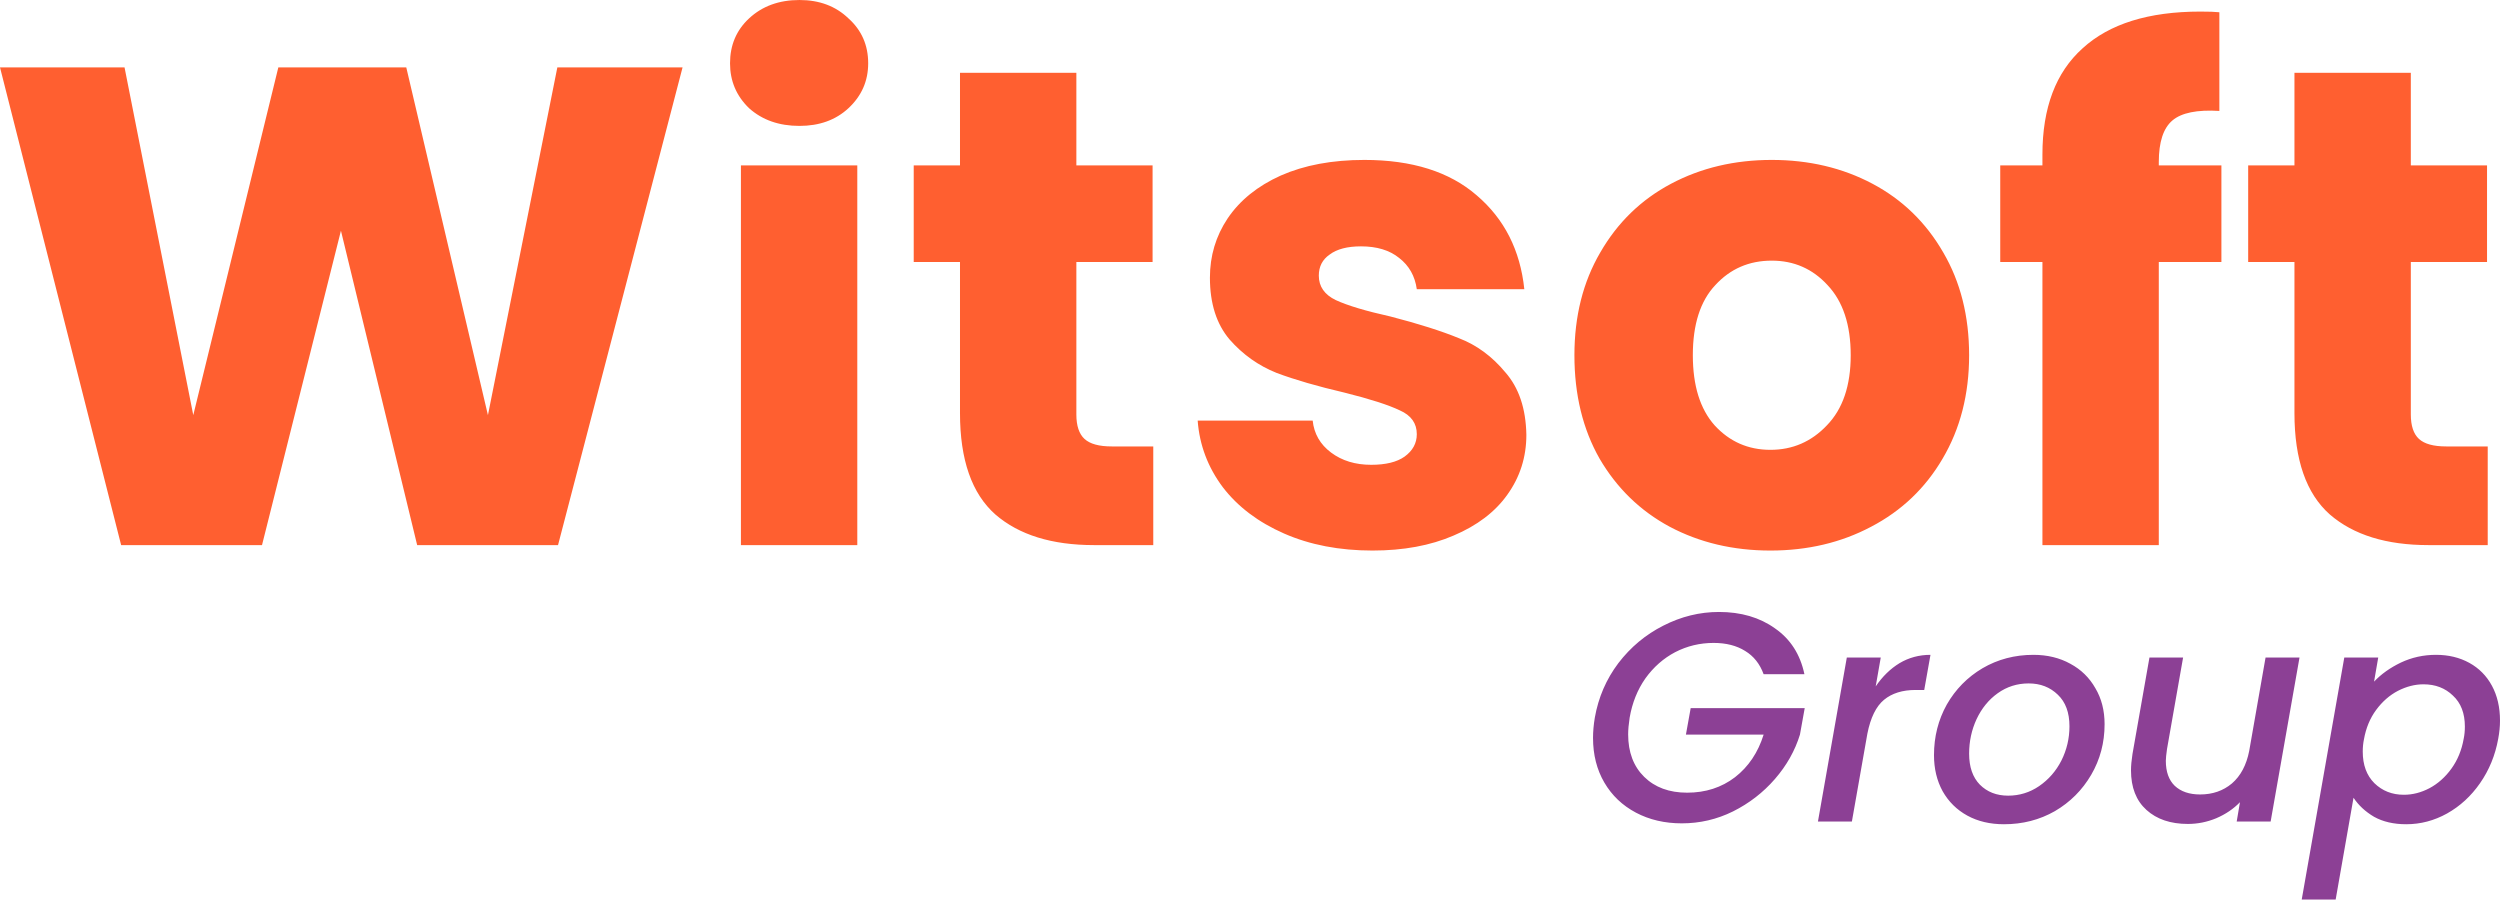
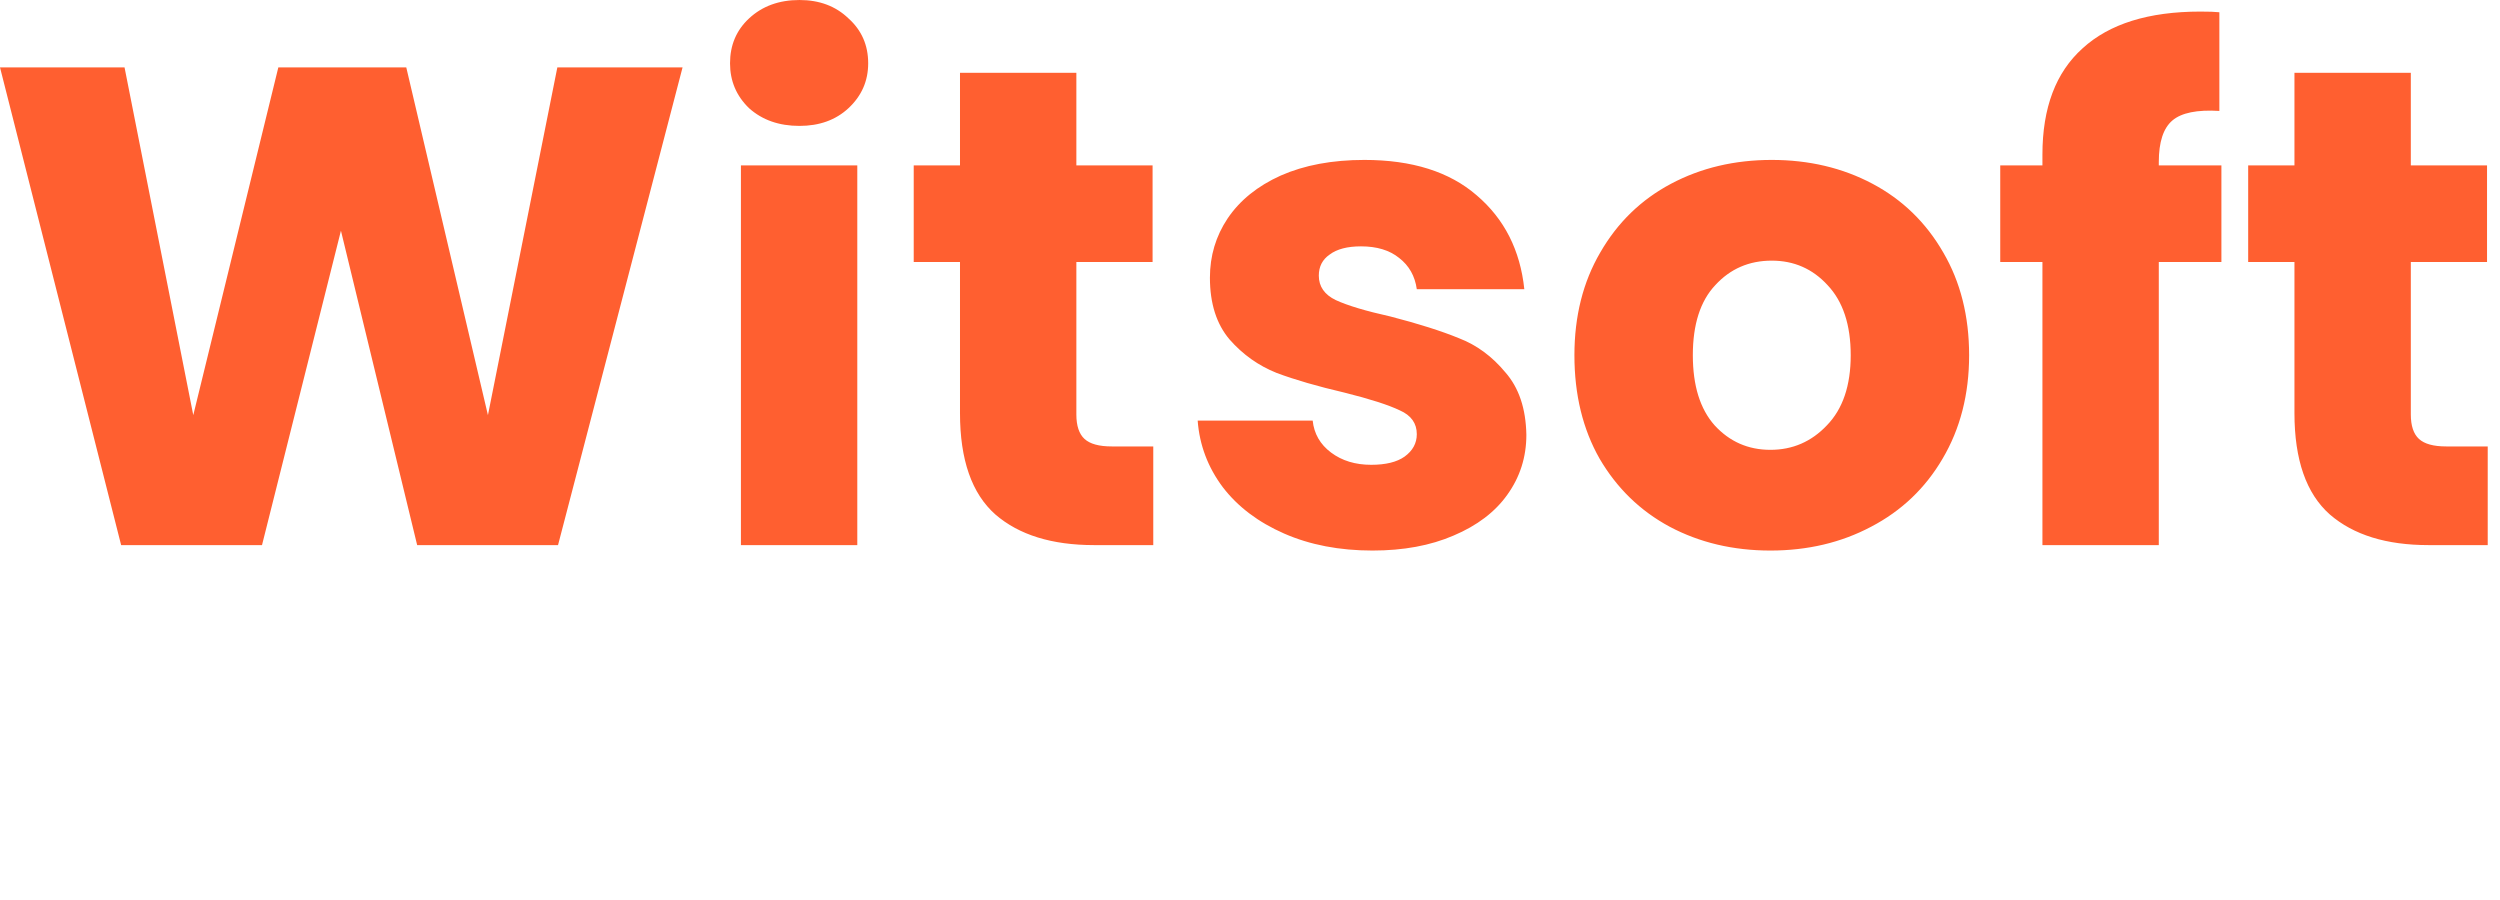
<svg xmlns="http://www.w3.org/2000/svg" xml:space="preserve" width="62.207mm" height="22.384mm" version="1.1" style="shape-rendering:geometricPrecision; text-rendering:geometricPrecision; image-rendering:optimizeQuality; fill-rule:evenodd; clip-rule:evenodd" viewBox="0 0 1378115.45 495879.47">
  <defs>
    <style type="text/css">
   
    .fil1 {fill:#8C4095;fill-rule:nonzero}
    .fil0 {fill:#FF5F30;fill-rule:nonzero}
   
  </style>
  </defs>
  <g id="Capa_x0020_1">
    <g id="_2361165282880">
      <path class="fil0" d="M376261.12 37138.29l-68649.57 263344.24 -77652.79 0 -42016.51 -173312.02 -43514.09 173312.02 -77652.79 0 -66775.37 -263344.24 68649.57 0 37889.3 191692.86 46892.52 -191692.86 70523.76 0 45016.11 191692.86 38263.69 -191692.86 69026.18 0zm64431.52 32260.07c-11254.03,0 -20507.58,-3252.15 -27760.67,-9752.01 -7002.75,-6752.42 -10503.02,-15004.63 -10503.02,-24758.86 0,-10006.78 3500.27,-18258.99 10503.02,-24758.86 7253.09,-6752.42 16506.65,-10128.62 27760.67,-10128.62 11003.69,0 20006.91,3376.21 27009.67,10128.62 7253.09,6499.87 10879.63,14752.08 10879.63,24758.86 0,9754.23 -3626.54,18006.44 -10879.63,24758.86 -7002.75,6499.87 -16005.97,9752.01 -27009.67,9752.01zm31885.67 21759.26l0 209324.91 -64147.96 0 0 -209324.91 64147.96 0zm163154.59 154931.18l0 54393.73 -32636.68 0c-23259.06,0 -41389.57,-5627.01 -54393.73,-16881.04 -13006.38,-11506.58 -19508.46,-30133.32 -19508.46,-55895.74l0 -83279.8 -25507.65 0 0 -53268.32 25507.65 0 0 -51017.52 64147.96 0 0 51017.52 42016.51 0 0 53268.32 -42016.51 0 0 84030.81c0,6253.96 1502.01,10755.57 4501.61,13504.83 3001.81,2749.26 8001.88,4127.22 15006.85,4127.22l22882.45 0zm120887.75 57395.54c-18258.99,0 -34513.09,-3125.87 -48768.93,-9379.83 -14253.62,-6253.96 -25507.65,-14752.08 -33762.08,-25507.65 -8252.21,-11003.69 -12875.67,-23259.06 -13879.23,-36763.89l63396.95 0c751.01,7250.87 4127.22,13128.22 10128.62,17629.83 6003.62,4501.61 13382.99,6754.63 22133.66,6754.63 8001.88,0 14131.78,-1502.01 18380.84,-4501.61 4501.61,-3254.36 6752.42,-7381.58 6752.42,-12379.43 0,-6003.62 -3123.66,-10381.18 -9377.62,-13130.44 -6253.96,-3001.81 -16382.58,-6253.96 -30385.87,-9754.23 -15004.63,-3498.05 -27508.12,-7126.81 -37512.69,-10879.63 -10006.78,-4003.15 -18633.39,-10126.41 -25884.26,-18380.84 -7250.87,-8504.77 -10879.63,-19880.64 -10879.63,-34136.48 0,-12005.03 3254.36,-22884.67 9754.23,-32636.68 6752.42,-10006.78 16504.43,-17884.6 29260.47,-23633.46 13006.38,-5751.07 28387.62,-8628.83 46141.51,-8628.83 26258.66,0 46888.09,6499.87 61894.93,19508.46 15257.18,13006.38 24007.85,30261.81 26258.66,51768.53l-59269.73 0c-1001.34,-7250.87 -4249.06,-13008.59 -9752.01,-17257.65 -5252.62,-4249.06 -12257.59,-6375.81 -21008.26,-6375.81 -7503.42,0 -13252.28,1499.8 -17255.44,4501.61 -4003.15,2747.05 -6003.62,6628.36 -6003.62,11628.42 0,6001.41 3125.87,10503.02 9379.83,13504.83 6499.87,3001.81 16504.43,6001.41 30009.26,9003.22 15505.3,4003.15 28132.85,7999.66 37887.08,12005.03 9754.23,3750.6 18258.99,10004.56 25509.87,18755.24 7501.21,8504.77 11375.87,20004.7 11628.42,34513.09 0,12255.37 -3498.05,23259.06 -10503.02,33011.07 -6752.42,9501.68 -16628.49,17005.1 -29637.08,22508.05 -12753.83,5505.17 -27634.4,8254.43 -44637.28,8254.43zm219309.53 0c-20509.8,0 -39012.48,-4379.77 -55519.13,-13130.44 -16260.74,-8750.67 -29138.63,-21260.81 -38638.09,-37512.69 -9255.77,-16254.09 -13881.44,-35264.1 -13881.44,-57021.14 0,-21506.71 4747.52,-40392.65 14249.19,-56646.75 9508.32,-16504.43 22514.7,-29136.41 39021.35,-37887.08 16504.43,-8750.67 35009.33,-13130.44 55519.13,-13130.44 20503.15,0 39014.7,4379.77 55519.13,13130.44 16506.65,8750.67 29506.38,21382.65 39014.7,37887.08 9501.68,16254.09 14255.84,35140.04 14255.84,56646.75 0,21504.5 -4878.22,40514.5 -14630.24,57021.14 -9508.32,16251.88 -22638.76,28762.01 -39389.1,37512.69 -16506.65,8750.67 -35018.19,13130.44 -55521.34,13130.44zm0 -55521.34c12250.94,0 22632.11,-4501.61 31136.88,-13504.83 8750.67,-9003.22 13130.44,-21881.11 13130.44,-38638.09 0,-16759.2 -4255.71,-29637.08 -12756.04,-38640.3 -8252.21,-9003.22 -18509.33,-13504.83 -30760.27,-13504.83 -12507.92,0 -22882.45,4501.61 -31136.88,13504.83 -8252.21,8752.89 -12379.43,21635.2 -12379.43,38640.3 0,16756.98 3998.72,29634.87 12005.03,38638.09 8252.21,9003.22 18504.9,13504.83 30760.27,13504.83zm248609.88 -103537.05l-34513.09 0 0 156056.58 -64147.96 0 0 -156056.58 -23259.06 0 0 -53268.32 23259.06 0 0 -6001.41c0,-25762.42 7372.72,-45268.66 22133.66,-58520.94 14752.08,-13504.83 36387.28,-20257.25 64896.75,-20257.25 4747.52,0 8254.43,121.84 10505.24,374.4l0 54393.73c-12257.59,-751.01 -20884.2,1003.56 -25884.26,5252.62 -5006.71,4249.06 -7503.42,11880.97 -7503.42,22882.45l0 1876.41 34513.09 0 0 53268.32zm146805.24 101662.86l0 54393.73 -32636.68 0c-23256.85,0 -41387.35,-5627.01 -54393.73,-16881.04 -13006.38,-11506.58 -19506.24,-30133.32 -19506.24,-55895.74l0 -83279.8 -25509.87 0 0 -53268.32 25509.87 0 0 -51017.52 64147.96 0 0 51017.52 42014.3 0 0 53268.32 -42014.3 0 0 84030.81c0,6253.96 1499.8,10755.57 4501.61,13504.83 2999.6,2749.26 7999.66,4127.22 15004.63,4127.22l22882.45 0z" />
-       <path class="fil1" d="M879134.48 395601.21c1969.45,-11158.77 6289.41,-21169.98 12966.5,-30033.63 6781.22,-8861.44 15044.51,-15755.64 24781.01,-20678.17 9847.27,-5035.51 20075.59,-7549.95 30691.59,-7549.95 12144.6,0 22430.52,3006.24 30853.31,9025.38 8535.78,5908.36 13950.12,14331.16 16249.66,25275.04l-22485.9 0c-2080.22,-5691.26 -5467.51,-9958.04 -10175.15,-12800.35 -4707.64,-2955.29 -10503.02,-4432.93 -17397.22,-4432.93 -7549.95,0 -14605.87,1694.75 -21172.19,5088.68 -6453.34,3393.93 -11927.5,8205.69 -16411.38,14441.93 -4377.55,6238.45 -7273.03,13458.31 -8697.5,21664 -544.98,3611.04 -821.9,6677.09 -821.9,9191.53 0,9847.27 2955.29,17671.92 8863.65,23469.52 5908.36,5797.6 13786.18,8697.5 23633.46,8697.5 10175.15,0 18985.63,-2842.31 26422.59,-8533.57 7439.18,-5797.6 12689.58,-13622.25 15755.64,-23469.52l-42836.19 0 2627.42 -14605.87 62858.62 0 -2627.42 14605.87c-2735.97,8863.65 -7332.84,17016.18 -13786.18,24455.36 -6453.34,7436.96 -14167.23,13405.14 -23139.43,17889.03 -8863.65,4377.55 -18270.07,6564.11 -28230.33,6564.11 -9406.42,0 -17835.86,-1969.45 -25275.04,-5908.36 -7436.96,-3938.91 -13238.99,-9466.23 -17395,-16575.32 -4156.01,-7111.3 -6238.45,-15317 -6238.45,-24619.29 0,-3498.05 330.09,-7222.07 985.84,-11160.98zm154835.92 -17231.07c3721.8,-5469.72 8101.57,-9736.51 13130.44,-12802.56 5146.28,-3066.06 10830.89,-4594.66 17069.35,-4594.66l-3447.1 19366.67 -4760.81 0c-7219.86,0 -13017.45,1805.52 -17395,5414.34 -4373.12,3611.04 -7439.18,9847.27 -9191.53,18710.93l-8533.57 48416.69 -18710.93 0 15919.57 -90430.98 18710.93 0 -2791.35 15919.57zm70700.99 75986.84c-7654.07,0 -14384.33,-1588.41 -20186.36,-4758.59 -5797.6,-3172.4 -10339.08,-7660.71 -13622.25,-13458.31 -3170.18,-5797.6 -4758.59,-12421.52 -4758.59,-19858.48 0,-10175.15 2354.93,-19477.44 7055.92,-27900.24 4818.41,-8422.8 11384.73,-15099.89 19694.55,-20022.42 8429.44,-4924.74 17784.91,-7386.01 28066.39,-7386.01 7660.71,0 14441.93,1641.58 20350.29,4922.53 5908.36,3172.4 10503.02,7660.71 13786.18,13458.31 3393.93,5691.26 5088.68,12308.54 5088.68,19858.48 0,10175.15 -2463.48,19477.44 -7386.01,27900.24 -4924.74,8422.8 -11595.19,15099.89 -20022.42,20024.64 -8422.8,4811.76 -17778.26,7219.86 -28066.39,7219.86zm2299.54 -15755.64c6236.24,0 11927.5,-1752.35 17067.13,-5250.4 5252.62,-3611.04 9355.46,-8318.68 12308.54,-14116.27 2955.29,-5908.36 4432.93,-12197.77 4432.93,-18872.65 0,-7549.95 -2133.39,-13347.54 -6402.39,-17397.22 -4266.78,-4156.01 -9623.52,-6236.24 -16083.51,-6236.24 -6342.57,0 -12033.83,1805.52 -17067.13,5416.55 -4924.74,3498.05 -8803.84,8258.86 -11652.79,14277.99 -2731.54,5908.36 -4102.85,12255.37 -4102.85,19036.59 0,7332.84 1969.45,13019.67 5908.36,17069.35 4049.68,4049.68 9249.13,6072.3 15591.7,6072.3zm160626.87 -76150.77l-15919.57 90430.98 -18710.93 0 1805.52 -10669.17c-3611.04,3721.8 -7988.59,6677.09 -13128.22,8863.65 -5035.51,2080.22 -10228.32,3117.01 -15591.7,3117.01 -9519.4,0 -17122.52,-2572.03 -22813.77,-7713.88 -5691.26,-5139.63 -8533.57,-12419.31 -8533.57,-21827.94 0,-2514.43 274.7,-5527.32 819.68,-9025.38l9355.46 -53175.28 18544.78 0 -8861.44 50383.93c-440.86,3066.06 -655.75,5252.62 -655.75,6566.33 0,6019.13 1639.37,10613.79 4922.53,13783.97 3393.93,3172.4 8041.76,4760.81 13950.12,4760.81 6894.2,0 12749.39,-2022.62 17561.16,-6072.3 4811.76,-4156.01 7988.59,-10124.19 9519.4,-17889.03l9025.38 -51533.7 18710.93 0zm41094.92 13292.16c3938.91,-4156.01 8861.44,-7660.71 14769.8,-10503.02 6021.35,-2842.31 12474.69,-4266.78 19366.67,-4266.78 6894.2,0 13024.1,1477.64 18383.05,4430.72 5361.17,2955.29 9517.19,7168.9 12472.48,12638.63 2953.07,5467.51 4430.72,11867.68 4430.72,19200.52 0,3172.4 -327.87,6513.16 -983.62,10011.21 -1641.58,9080.76 -4977.91,17233.28 -10011.21,24455.36 -4924.74,7109.09 -10997.05,12689.58 -18219.12,16739.26 -7109.09,3938.91 -14605.87,5908.36 -22483.69,5908.36 -6894.2,0 -12802.56,-1364.66 -17725.09,-4102.85 -4811.76,-2842.31 -8586.73,-6347.01 -11324.92,-10503.02l-9847.27 56128.35 -18708.71 0 23469.52 -133428.9 18708.71 0 -2297.33 13292.16zm49400.31 31511.28c438.64,-2080.22 655.75,-4319.95 655.75,-6728.05 0,-7332.84 -2186.56,-13017.45 -6564.11,-17069.35 -4266.78,-4156.01 -9683.34,-6236.24 -16247.45,-6236.24 -4700.99,0 -9408.63,1200.72 -14114.06,3611.04 -4596.87,2408.1 -8588.95,5908.36 -11982.88,10503.02 -3387.28,4596.87 -5631.44,10011.21 -6728.05,16247.45 -434.21,2082.44 -655.75,4319.95 -655.75,6730.26 0,7332.84 2133.39,13130.44 6400.17,17397.22 4377.55,4266.78 9794.11,6400.17 16247.45,6400.17 4818.41,0 9519.4,-1200.72 14114.06,-3611.04 4707.64,-2514.43 8757.32,-6125.47 12146.82,-10830.89 3391.72,-4707.64 5638.09,-10177.36 6728.05,-16413.6z" />
    </g>
  </g>
</svg>